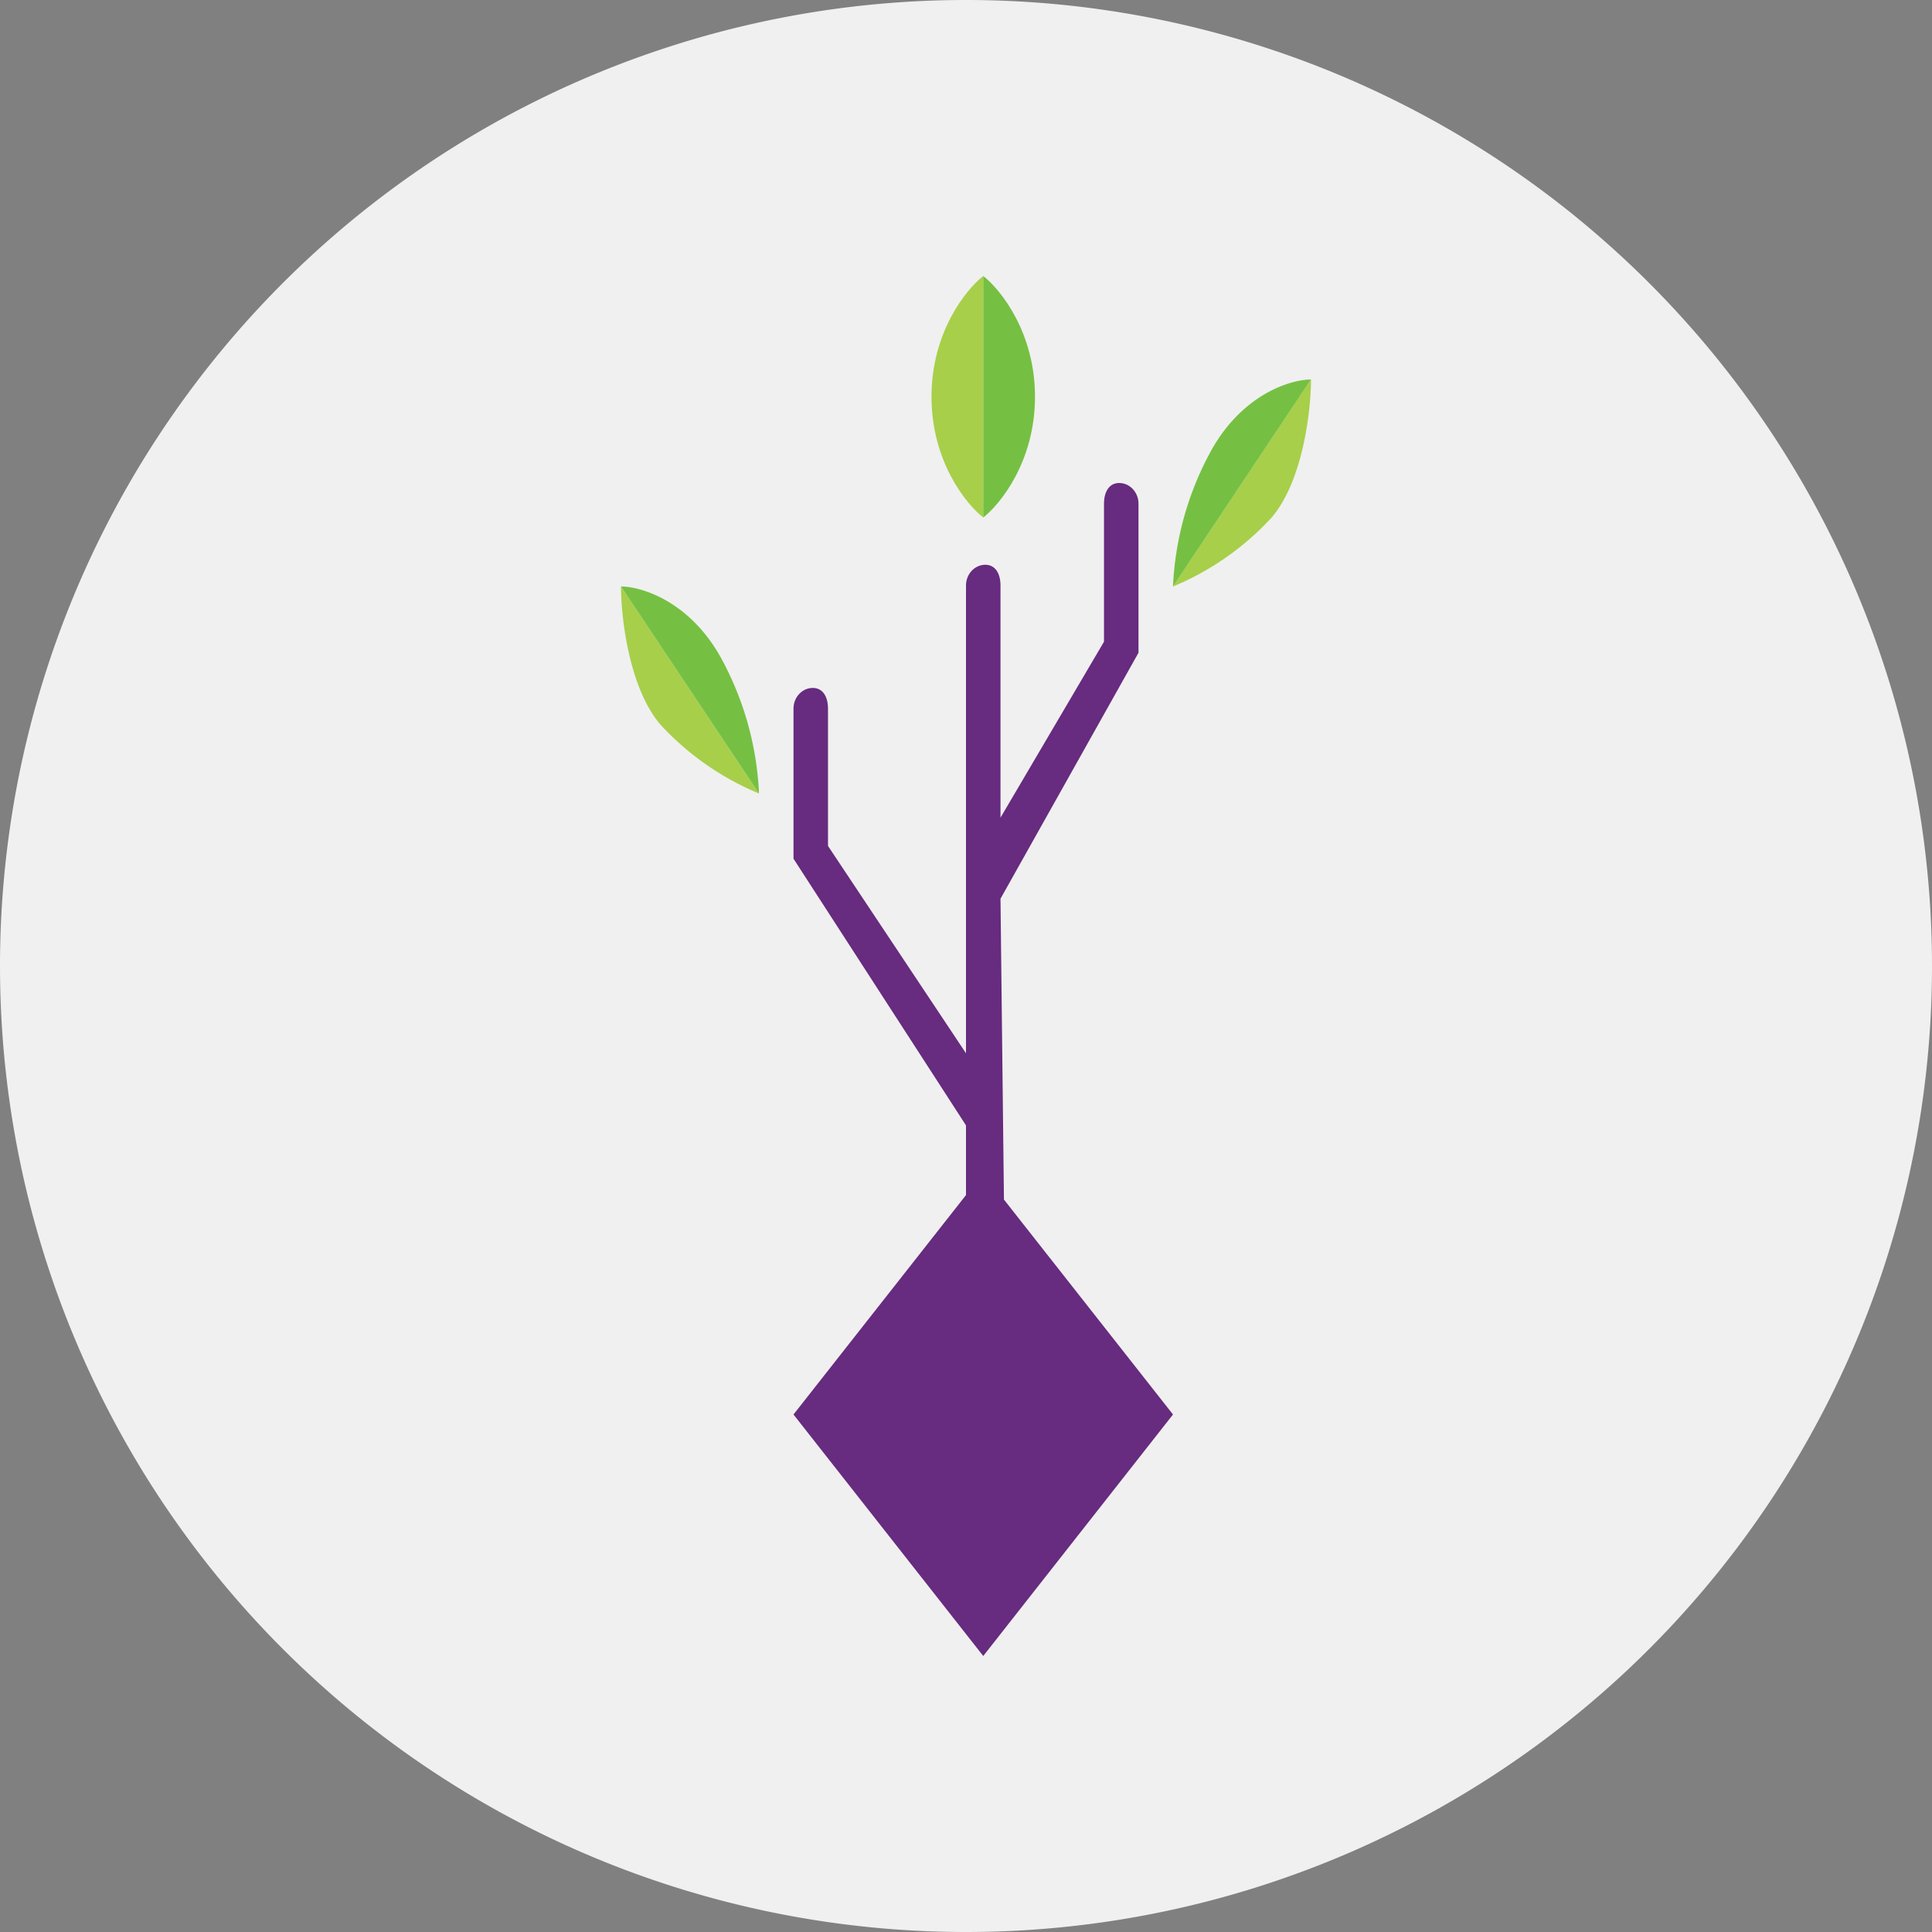
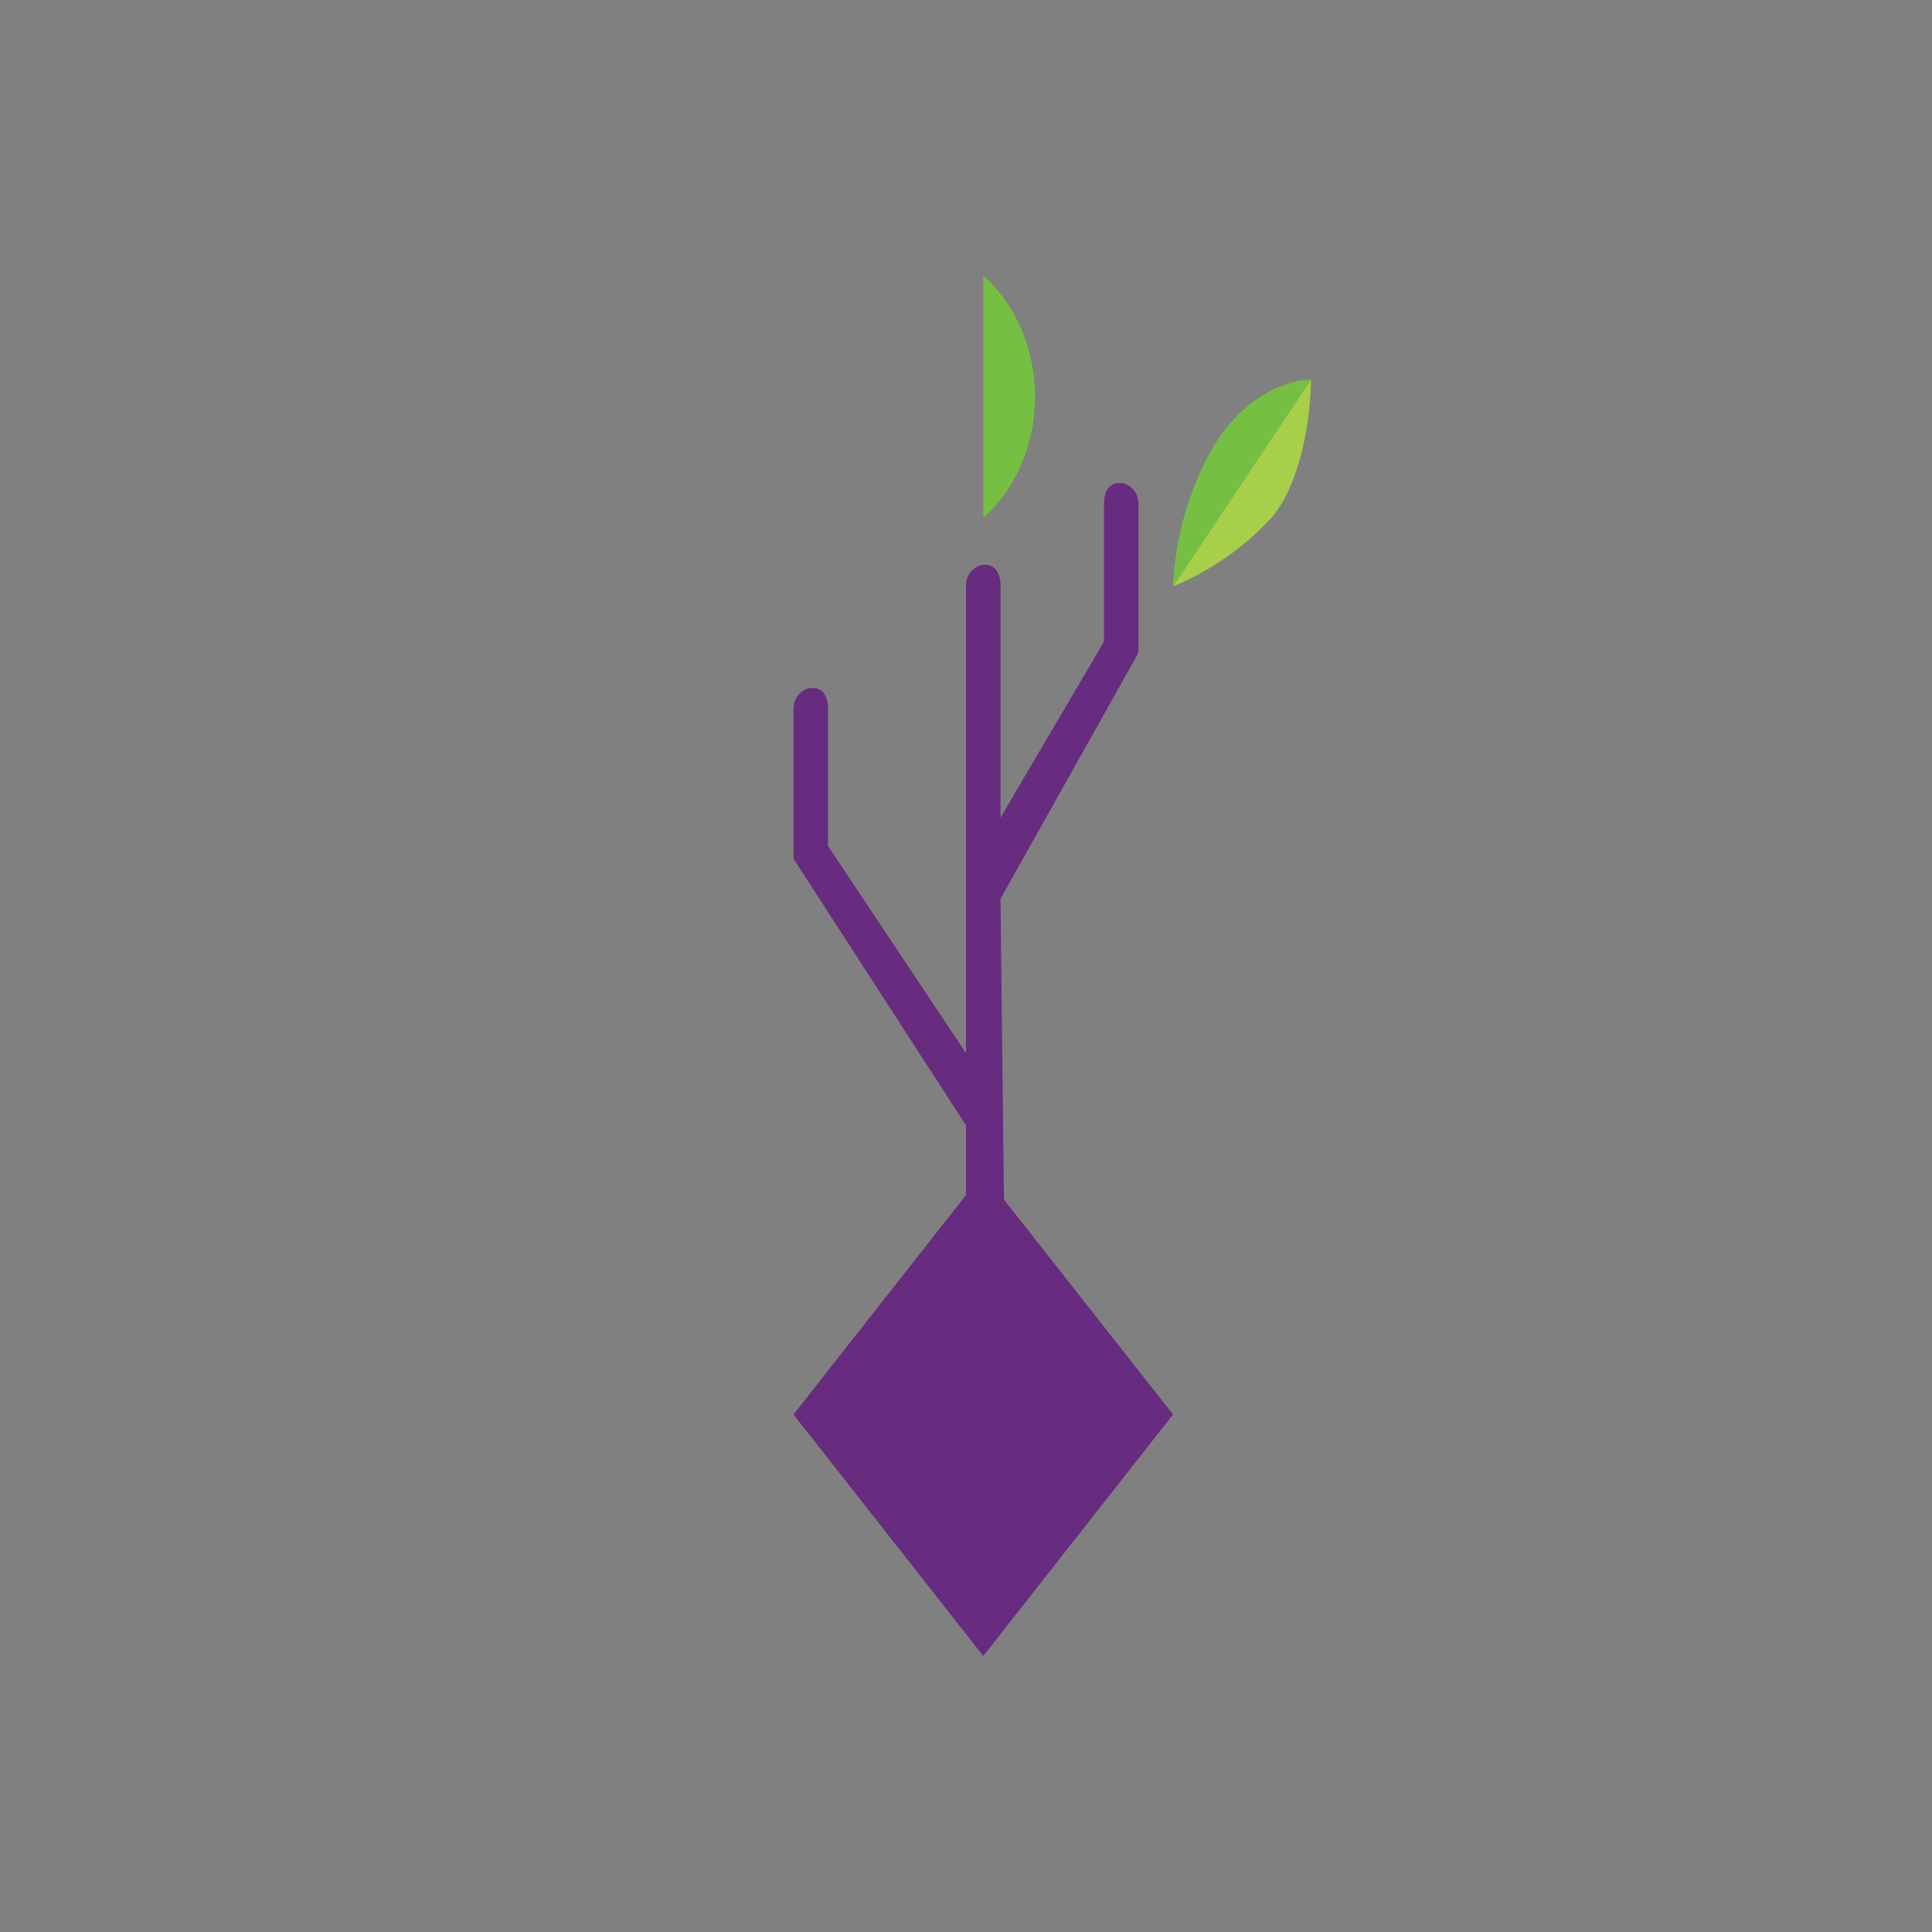
<svg xmlns="http://www.w3.org/2000/svg" width="56" height="56">
  <rect width="100%" height="100%" fill="#808080" stroke="none" />
-   <path fill="#F0F0F0" d="M0 28a28 28 0 1 1 56 0 28 28 0 0 1-56 0" />
  <path fill="#672B7F" d="M33 14.6c0-.33-.25-.6-.56-.6-.3 0-.44.27-.44.6v4l-3 5.1v-6.73c0-.33-.14-.6-.44-.6-.31 0-.56.27-.56.6v13.56l-4-6.01v-3.98c0-.33-.14-.6-.44-.6-.31 0-.56.27-.56.6v4.35l5 7.73v2.02L23 41l5.5 7 5.5-7-4.9-6.23-.1-8.72 4-7.13v-4.33Z" />
-   <path fill="#A7CF4A" d="m22 23-4-6c0 .89.23 2.93 1.14 4A8.1 8.1 0 0 0 22 23" />
-   <path fill="#75C043" d="m22 23-4-6c.57 0 1.94.4 2.86 2A9 9 0 0 1 22 23" />
  <path fill="#A7CF4A" d="m34 17 4-6c0 .89-.23 2.93-1.14 4A8.1 8.1 0 0 1 34 17" />
  <path fill="#75C043" d="m34 17 4-6c-.57 0-1.94.4-2.86 2A9 9 0 0 0 34 17" />
-   <path fill="#A7CF4A" d="M28.5 15V8c-.5.39-1.5 1.63-1.5 3.5s1 3.11 1.5 3.5" />
  <path fill="#75C043" d="M28.5 15V8c.5.39 1.5 1.63 1.5 3.5s-1 3.11-1.5 3.5" />
</svg>